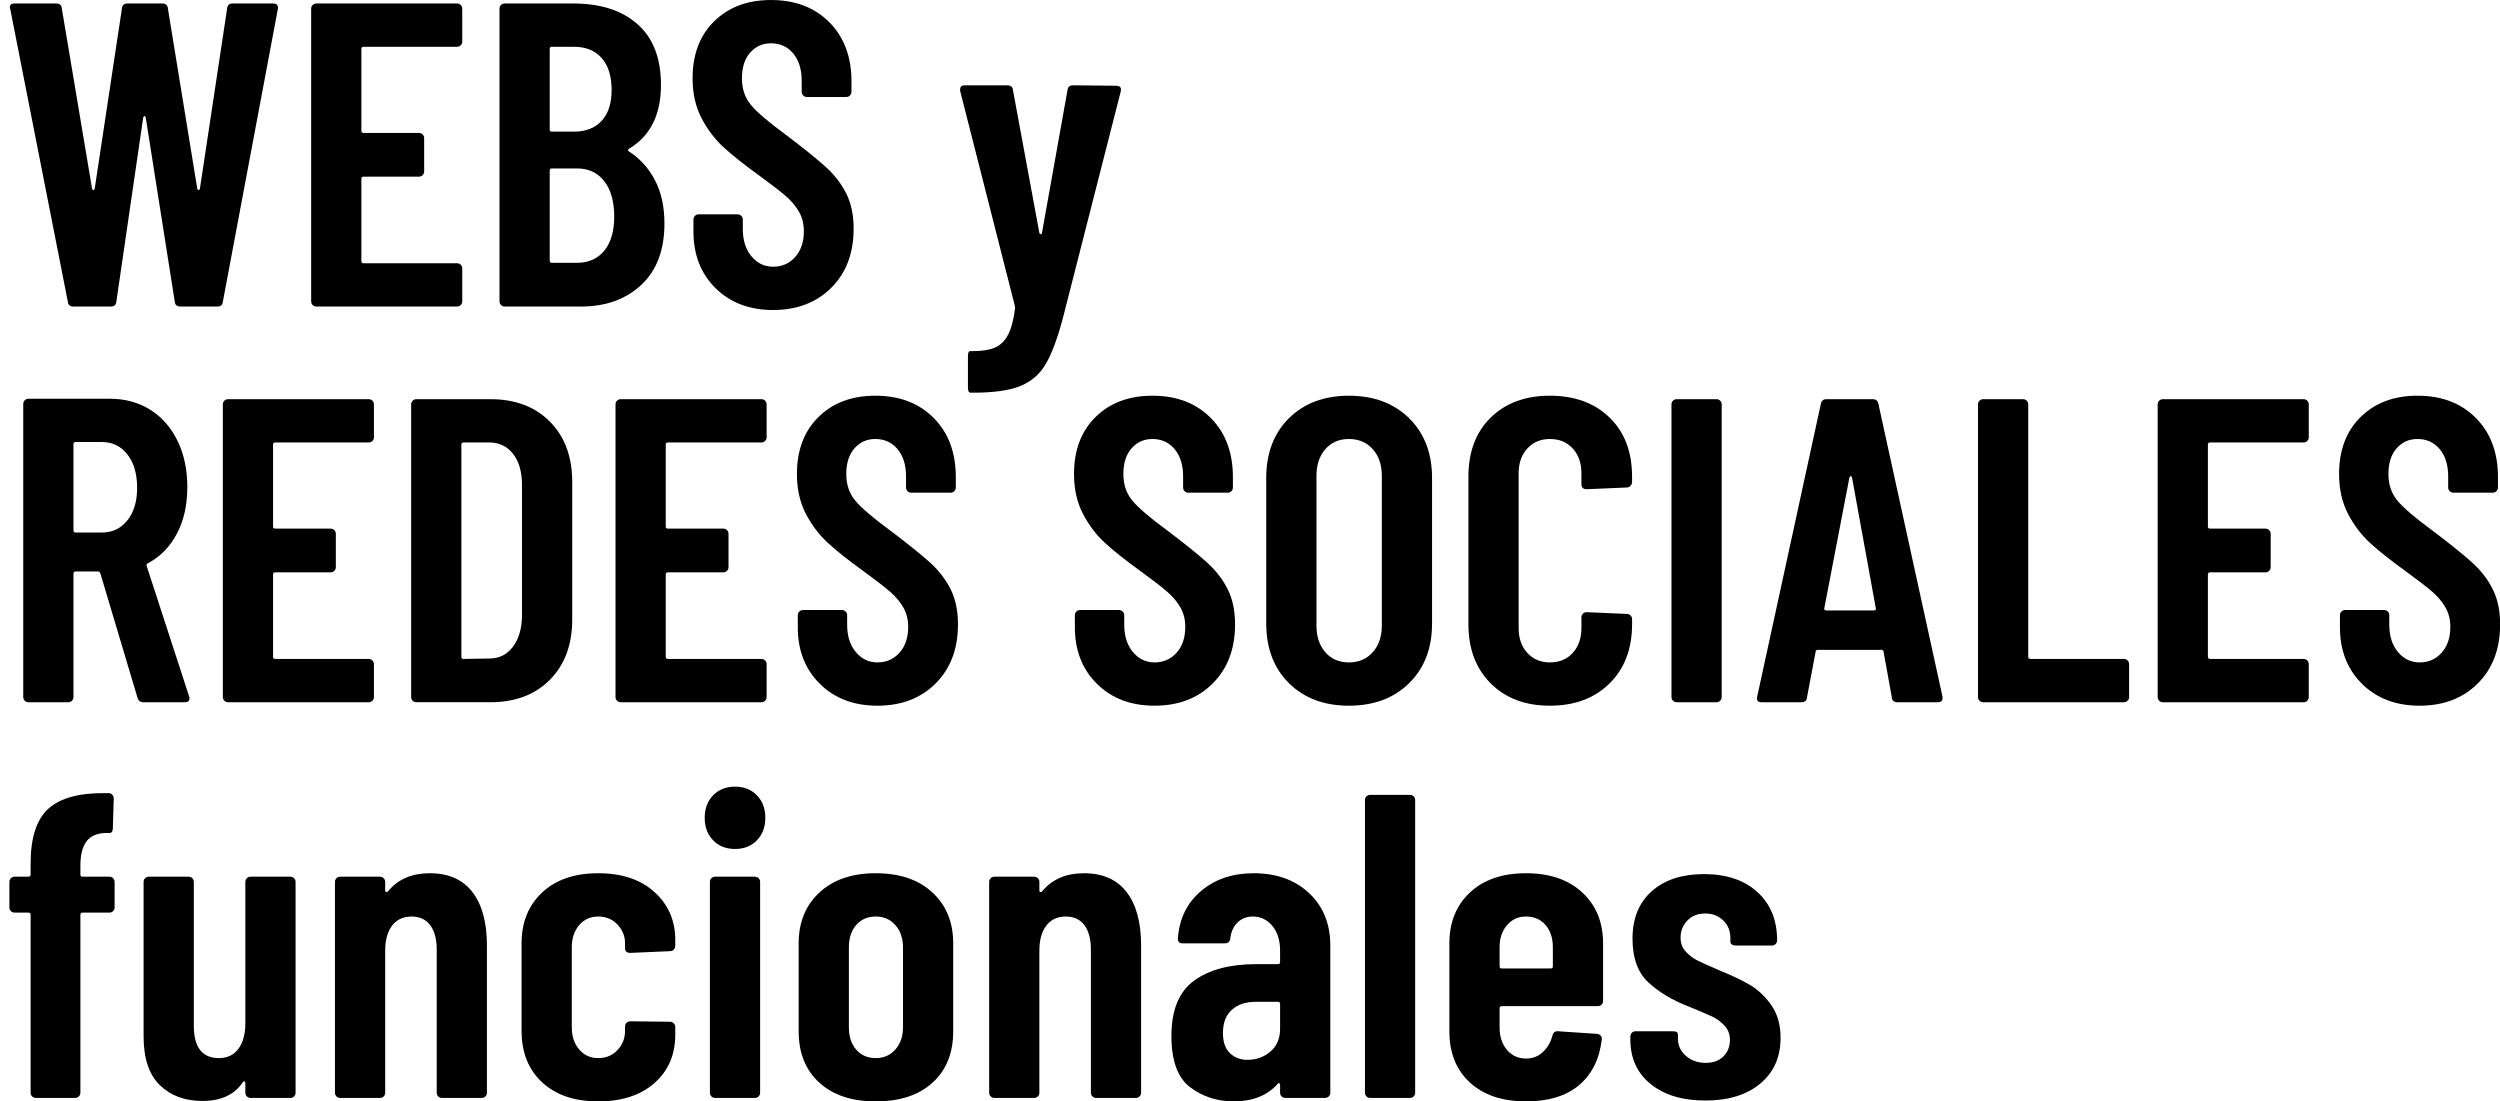
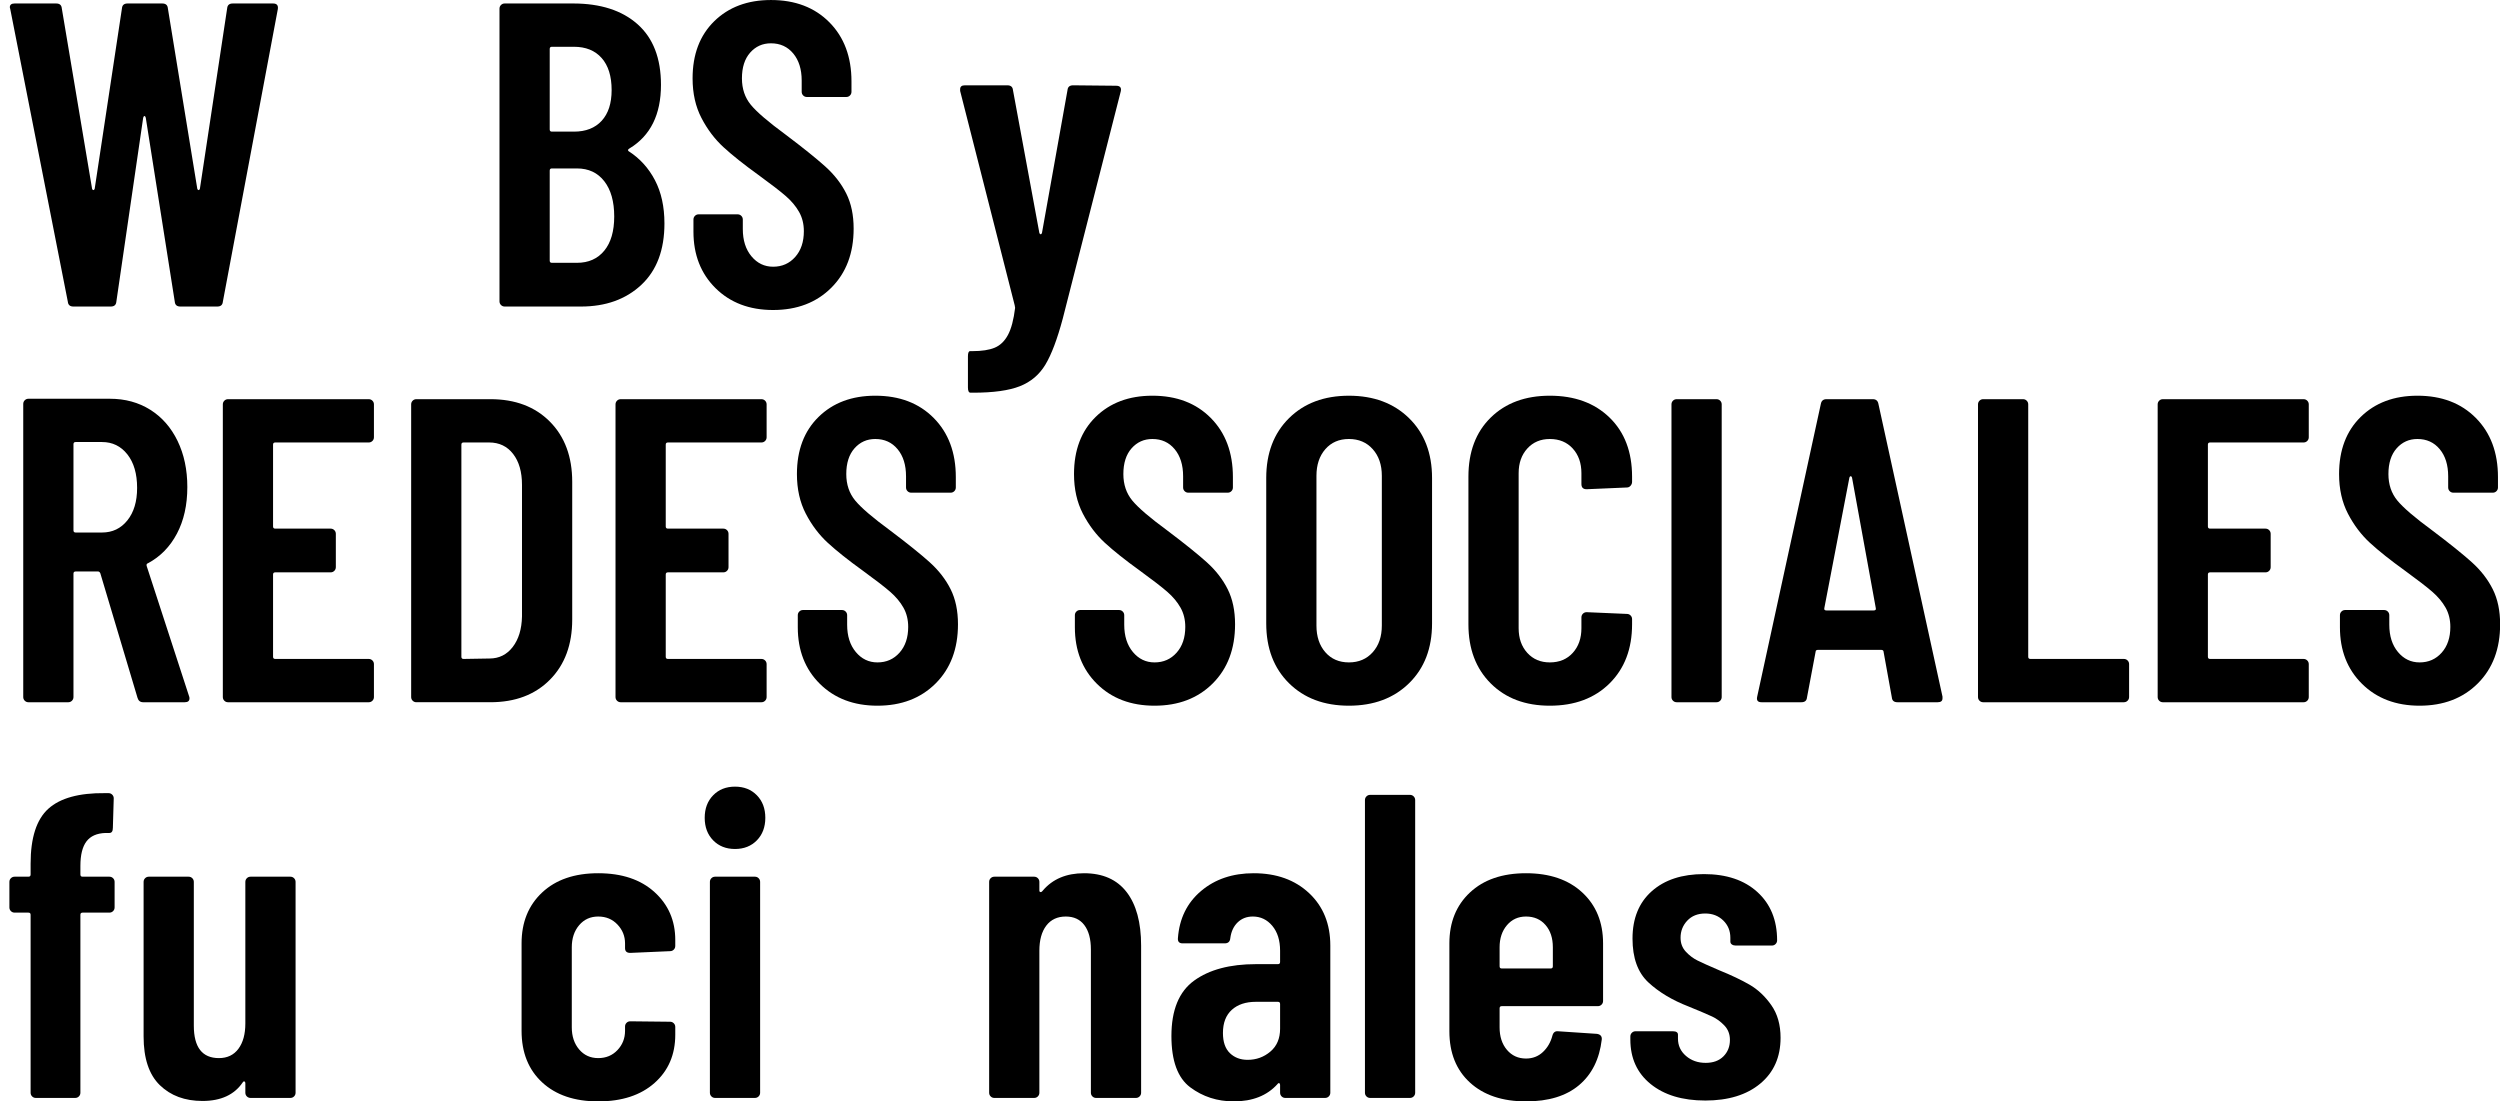
<svg xmlns="http://www.w3.org/2000/svg" xml:space="preserve" width="1203px" height="530px" shape-rendering="geometricPrecision" text-rendering="geometricPrecision" image-rendering="optimizeQuality" fill-rule="evenodd" clip-rule="evenodd" viewBox="0 0 1203 529.998">
  <g id="Capa_x0020_1">
    <path fill="black" fill-rule="nonzero" d="M35.353 147.508c-1.667,0 -2.569,-0.764 -2.708,-2.291l-27.709 -140.833 -0.208 -0.834c0,-1.25 0.764,-1.874 2.291,-1.874l20.001 0c1.667,0 2.569,0.763 2.708,2.291l14.583 86.875c0.138,0.417 0.347,0.625 0.625,0.625 0.278,0 0.487,-0.208 0.625,-0.625l13.126 -86.875c0.138,-1.528 1.042,-2.291 2.708,-2.291l16.666 0c1.667,0 2.569,0.763 2.708,2.291l14.166 86.875c0.139,0.417 0.347,0.625 0.626,0.625 0.278,0 0.485,-0.208 0.625,-0.625l13.124 -86.875c0.139,-1.528 1.042,-2.291 2.708,-2.291l19.375 0c1.806,0 2.57,0.902 2.293,2.708l-26.459 140.833c-0.138,1.527 -1.042,2.291 -2.708,2.291l-17.708 0c-1.667,0 -2.569,-0.764 -2.708,-2.291l-13.958 -88.543c-0.138,-0.555 -0.347,-0.833 -0.625,-0.833 -0.278,0 -0.487,0.278 -0.625,0.833l-12.916 88.543c-0.139,1.527 -1.042,2.291 -2.708,2.291l-17.917 0z" />
-     <path fill="black" fill-rule="nonzero" d="M222.437 20.008c0,0.694 -0.243,1.285 -0.73,1.77 -0.485,0.487 -1.076,0.73 -1.77,0.73l-45 0c-0.694,0 -1.042,0.347 -1.042,1.042l0 39.374c0,0.694 0.347,1.042 1.042,1.042l26.667 0c0.694,0 1.285,0.243 1.77,0.729 0.487,0.487 0.73,1.077 0.73,1.772l0 16.042c0,0.694 -0.243,1.284 -0.73,1.77 -0.485,0.487 -1.076,0.729 -1.77,0.729l-26.667 0c-0.694,0 -1.042,0.347 -1.042,1.042l0 39.584c0,0.694 0.347,1.042 1.042,1.042l45 0c0.694,0 1.285,0.243 1.77,0.729 0.487,0.487 0.73,1.077 0.73,1.772l0 15.833c0,0.694 -0.243,1.285 -0.73,1.772 -0.485,0.485 -1.076,0.729 -1.77,0.729l-67.708 0c-0.694,0 -1.285,-0.243 -1.772,-0.729 -0.485,-0.487 -0.729,-1.077 -0.729,-1.772l0 -140.833c0,-0.694 0.243,-1.284 0.729,-1.77 0.487,-0.487 1.077,-0.729 1.772,-0.729l67.708 0c0.694,0 1.285,0.242 1.77,0.729 0.487,0.487 0.73,1.076 0.73,1.77l0 15.834z" />
    <path fill="black" fill-rule="nonzero" d="M319.729 107.507c0,12.778 -3.715,22.639 -11.146,29.584 -7.43,6.944 -17.118,10.416 -29.062,10.416l-36.666 0c-0.694,0 -1.285,-0.243 -1.772,-0.729 -0.485,-0.487 -0.729,-1.077 -0.729,-1.772l0 -140.833c0,-0.694 0.243,-1.284 0.729,-1.77 0.487,-0.487 1.077,-0.729 1.772,-0.729l32.916 0c13.194,0 23.542,3.333 31.042,9.999 7.5,6.667 11.25,16.389 11.25,29.167 0,14.306 -5.069,24.514 -15.208,30.625 -0.694,0.417 -0.834,0.834 -0.417,1.25 5.417,3.472 9.653,8.126 12.709,13.958 3.056,5.833 4.583,12.778 4.583,20.834zm-54.166 -84.999c-0.694,0 -1.042,0.347 -1.042,1.042l0 38.75c0,0.694 0.347,1.042 1.042,1.042l10.625 0c5.694,0 10.139,-1.736 13.334,-5.209 3.194,-3.472 4.792,-8.402 4.792,-14.792 0,-6.666 -1.598,-11.805 -4.792,-15.416 -3.195,-3.612 -7.639,-5.417 -13.334,-5.417l-10.625 0zm12.084 103.958c5.555,0 9.931,-1.945 13.124,-5.833 3.195,-3.889 4.792,-9.376 4.792,-16.459 0,-7.222 -1.597,-12.882 -4.792,-16.98 -3.194,-4.097 -7.57,-6.145 -13.124,-6.145l-12.084 0c-0.694,0 -1.042,0.347 -1.042,1.042l0 43.334c0,0.694 0.347,1.042 1.042,1.042l12.084 0z" />
    <path fill="black" fill-rule="nonzero" d="M372.021 149.174c-11.388,0 -20.624,-3.507 -27.709,-10.521 -7.083,-7.013 -10.624,-16.076 -10.624,-27.187l0 -5.833c0,-0.694 0.242,-1.285 0.729,-1.77 0.485,-0.487 1.076,-0.73 1.77,-0.73l18.75 0c0.694,0 1.285,0.243 1.772,0.73 0.485,0.485 0.729,1.076 0.729,1.77l0 4.583c0,5.417 1.389,9.793 4.167,13.126 2.778,3.333 6.249,5 10.416,5 4.306,0 7.847,-1.563 10.625,-4.688 2.778,-3.124 4.167,-7.257 4.167,-12.396 0,-3.472 -0.764,-6.562 -2.293,-9.27 -1.527,-2.708 -3.645,-5.243 -6.353,-7.604 -2.708,-2.361 -7.119,-5.764 -13.229,-10.208 -6.945,-5.001 -12.535,-9.445 -16.77,-13.334 -4.237,-3.889 -7.779,-8.576 -10.625,-14.062 -2.848,-5.486 -4.271,-11.841 -4.271,-19.063 0,-11.528 3.472,-20.694 10.416,-27.5 6.945,-6.806 16.042,-10.208 27.292,-10.208 11.667,0 21.041,3.576 28.126,10.729 7.083,7.153 10.625,16.631 10.625,28.437l0 5c0,0.694 -0.243,1.285 -0.73,1.77 -0.485,0.487 -1.076,0.73 -1.77,0.73l-18.959 0c-0.693,0 -1.284,-0.243 -1.77,-0.73 -0.485,-0.485 -0.729,-1.076 -0.729,-1.77l0 -5.417c0,-5.417 -1.355,-9.757 -4.063,-13.021 -2.708,-3.265 -6.285,-4.897 -10.729,-4.897 -4.028,0 -7.361,1.494 -9.999,4.48 -2.64,2.986 -3.959,7.117 -3.959,12.396 0,5 1.423,9.236 4.271,12.709 2.848,3.472 8.438,8.263 16.77,14.375 8.473,6.389 14.862,11.528 19.167,15.416 4.306,3.889 7.639,8.194 10,12.916 2.361,4.723 3.541,10.348 3.541,16.876 0,11.805 -3.576,21.285 -10.729,28.437 -7.153,7.153 -16.493,10.729 -28.02,10.729z" />
    <path fill="black" fill-rule="nonzero" d="M467.022 188.966c-0.834,0 -1.251,-0.833 -1.251,-2.499l0 -15c0,-1.667 0.347,-2.5 1.042,-2.5l1.042 0c4.584,0 8.194,-0.555 10.833,-1.667 2.64,-1.111 4.757,-3.159 6.354,-6.146 1.598,-2.986 2.744,-7.326 3.438,-13.021l-0.209 -1.25 -26.25 -103.126 0 -0.833c0,-1.251 0.764,-1.876 2.293,-1.876l20.416 0c1.667,0 2.569,0.764 2.708,2.291l12.707 68.751c0.139,0.417 0.347,0.625 0.626,0.625 0.278,0 0.485,-0.208 0.625,-0.625l12.292 -68.751c0.138,-1.527 1.042,-2.291 2.708,-2.291l20.624 0.209c1.945,0 2.708,0.902 2.293,2.708l-27.918 109.375c-2.639,9.861 -5.417,17.222 -8.333,22.083 -2.917,4.861 -7.015,8.334 -12.292,10.417 -5.278,2.082 -12.778,3.124 -22.5,3.124l-1.25 0z" />
    <path fill="black" fill-rule="nonzero" d="M68.895 337.916c-1.389,0 -2.293,-0.694 -2.708,-2.083l-17.917 -60c-0.278,-0.555 -0.625,-0.833 -1.042,-0.833l-10.833 0c-0.694,0 -1.042,0.347 -1.042,1.041l0 59.375c0,0.694 -0.243,1.285 -0.729,1.772 -0.487,0.485 -1.077,0.729 -1.772,0.729l-19.166 0c-0.694,0 -1.285,-0.243 -1.772,-0.729 -0.485,-0.487 -0.729,-1.077 -0.729,-1.772l0 -141.041c0,-0.694 0.243,-1.285 0.729,-1.77 0.487,-0.487 1.077,-0.73 1.772,-0.73l39.166 0c7.361,0 13.854,1.772 19.479,5.313 5.626,3.542 10,8.542 13.126,15 3.125,6.458 4.687,13.854 4.687,22.188 0,8.61 -1.667,16.076 -5,22.395 -3.333,6.32 -7.985,11.076 -13.958,14.271 -0.555,0.139 -0.764,0.556 -0.625,1.25l20.416 62.709c0.139,0.278 0.208,0.625 0.208,1.041 0,1.251 -0.763,1.876 -2.291,1.876l-20 0zm-32.5 -125.209c-0.694,0 -1.042,0.347 -1.042,1.042l0 41.459c0,0.694 0.347,1.042 1.042,1.042l12.709 0c5,0 9.063,-1.945 12.188,-5.833 3.124,-3.889 4.687,-9.098 4.687,-15.626 0,-6.806 -1.563,-12.187 -4.687,-16.146 -3.125,-3.958 -7.188,-5.937 -12.188,-5.937l-12.709 0z" />
    <path fill="black" fill-rule="nonzero" d="M179.936 210.416c0,0.694 -0.243,1.285 -0.73,1.77 -0.485,0.487 -1.076,0.73 -1.77,0.73l-45 0c-0.694,0 -1.042,0.347 -1.042,1.042l0 39.374c0,0.694 0.347,1.042 1.042,1.042l26.667 0c0.694,0 1.285,0.243 1.77,0.729 0.487,0.487 0.73,1.077 0.73,1.772l0 16.042c0,0.694 -0.243,1.284 -0.73,1.77 -0.485,0.487 -1.076,0.729 -1.77,0.729l-26.667 0c-0.694,0 -1.042,0.347 -1.042,1.042l0 39.584c0,0.694 0.347,1.042 1.042,1.042l45 0c0.694,0 1.285,0.243 1.77,0.729 0.487,0.487 0.73,1.077 0.73,1.772l0 15.833c0,0.694 -0.243,1.285 -0.73,1.772 -0.485,0.485 -1.076,0.729 -1.77,0.729l-67.708 0c-0.694,0 -1.285,-0.243 -1.772,-0.729 -0.485,-0.487 -0.729,-1.077 -0.729,-1.772l0 -140.833c0,-0.694 0.243,-1.284 0.729,-1.77 0.487,-0.487 1.077,-0.729 1.772,-0.729l67.708 0c0.694,0 1.285,0.242 1.77,0.729 0.487,0.487 0.73,1.076 0.73,1.77l0 15.834z" />
    <path fill="black" fill-rule="nonzero" d="M200.353 337.916c-0.694,0 -1.285,-0.243 -1.772,-0.729 -0.485,-0.487 -0.729,-1.077 -0.729,-1.772l0 -140.833c0,-0.694 0.243,-1.284 0.729,-1.77 0.487,-0.487 1.077,-0.729 1.772,-0.729l35.624 0c11.944,0 21.494,3.611 28.646,10.833 7.153,7.222 10.729,16.874 10.729,28.958l0 66.25c0,12.083 -3.576,21.736 -10.729,28.958 -7.153,7.222 -16.702,10.833 -28.646,10.833l-35.624 0zm21.666 -21.875c0,0.694 0.347,1.042 1.042,1.042l12.5 -0.208c4.584,0 8.3,-1.84 11.146,-5.522 2.848,-3.68 4.341,-8.576 4.48,-14.687l0 -63.333c0,-6.25 -1.424,-11.216 -4.271,-14.896 -2.848,-3.68 -6.702,-5.52 -11.563,-5.52l-12.292 0c-0.694,0 -1.042,0.347 -1.042,1.042l0 102.083z" />
    <path fill="black" fill-rule="nonzero" d="M368.896 210.416c0,0.694 -0.243,1.285 -0.73,1.77 -0.485,0.487 -1.076,0.73 -1.77,0.73l-45 0c-0.694,0 -1.042,0.347 -1.042,1.042l0 39.374c0,0.694 0.347,1.042 1.042,1.042l26.667 0c0.694,0 1.285,0.243 1.77,0.729 0.487,0.487 0.73,1.077 0.73,1.772l0 16.042c0,0.694 -0.243,1.284 -0.73,1.77 -0.485,0.487 -1.076,0.729 -1.77,0.729l-26.667 0c-0.694,0 -1.042,0.347 -1.042,1.042l0 39.584c0,0.694 0.347,1.042 1.042,1.042l45 0c0.694,0 1.285,0.243 1.77,0.729 0.487,0.487 0.73,1.077 0.73,1.772l0 15.833c0,0.694 -0.243,1.285 -0.73,1.772 -0.485,0.485 -1.076,0.729 -1.77,0.729l-67.708 0c-0.694,0 -1.285,-0.243 -1.772,-0.729 -0.485,-0.487 -0.729,-1.077 -0.729,-1.772l0 -140.833c0,-0.694 0.243,-1.284 0.729,-1.77 0.487,-0.487 1.077,-0.729 1.772,-0.729l67.708 0c0.694,0 1.285,0.242 1.77,0.729 0.487,0.487 0.73,1.076 0.73,1.77l0 15.834z" />
    <path fill="black" fill-rule="nonzero" d="M422.229 339.582c-11.388,0 -20.624,-3.507 -27.709,-10.521 -7.083,-7.013 -10.624,-16.076 -10.624,-27.187l0 -5.833c0,-0.694 0.242,-1.285 0.729,-1.77 0.485,-0.487 1.076,-0.73 1.77,-0.73l18.75 0c0.694,0 1.285,0.243 1.772,0.73 0.485,0.485 0.729,1.076 0.729,1.77l0 4.583c0,5.417 1.389,9.793 4.167,13.126 2.778,3.333 6.249,5 10.416,5 4.306,0 7.847,-1.563 10.625,-4.688 2.778,-3.124 4.167,-7.257 4.167,-12.396 0,-3.472 -0.764,-6.562 -2.293,-9.27 -1.527,-2.708 -3.645,-5.243 -6.353,-7.604 -2.708,-2.361 -7.119,-5.764 -13.229,-10.208 -6.945,-5.001 -12.535,-9.445 -16.77,-13.334 -4.237,-3.889 -7.779,-8.576 -10.625,-14.062 -2.848,-5.486 -4.271,-11.841 -4.271,-19.063 0,-11.528 3.472,-20.694 10.416,-27.5 6.945,-6.806 16.042,-10.208 27.292,-10.208 11.667,0 21.041,3.576 28.126,10.729 7.083,7.153 10.625,16.631 10.625,28.437l0 5c0,0.694 -0.243,1.285 -0.73,1.77 -0.485,0.487 -1.076,0.73 -1.77,0.73l-18.959 0c-0.693,0 -1.284,-0.243 -1.77,-0.73 -0.485,-0.485 -0.729,-1.076 -0.729,-1.77l0 -5.417c0,-5.417 -1.355,-9.757 -4.063,-13.021 -2.708,-3.265 -6.285,-4.897 -10.729,-4.897 -4.028,0 -7.361,1.494 -9.999,4.48 -2.64,2.986 -3.959,7.117 -3.959,12.396 0,5 1.423,9.236 4.271,12.709 2.848,3.472 8.438,8.263 16.77,14.375 8.473,6.389 14.862,11.528 19.167,15.416 4.306,3.889 7.639,8.194 10,12.916 2.361,4.723 3.541,10.348 3.541,16.876 0,11.805 -3.576,21.285 -10.729,28.437 -7.153,7.153 -16.493,10.729 -28.02,10.729z" />
    <path fill="black" fill-rule="nonzero" d="M555.562 339.582c-11.388,0 -20.624,-3.507 -27.709,-10.521 -7.083,-7.013 -10.624,-16.076 -10.624,-27.187l0 -5.833c0,-0.694 0.242,-1.285 0.729,-1.77 0.485,-0.487 1.076,-0.73 1.77,-0.73l18.75 0c0.694,0 1.285,0.243 1.772,0.73 0.485,0.485 0.729,1.076 0.729,1.77l0 4.583c0,5.417 1.389,9.793 4.167,13.126 2.778,3.333 6.249,5 10.416,5 4.306,0 7.847,-1.563 10.625,-4.688 2.778,-3.124 4.167,-7.257 4.167,-12.396 0,-3.472 -0.764,-6.562 -2.293,-9.27 -1.527,-2.708 -3.645,-5.243 -6.353,-7.604 -2.708,-2.361 -7.119,-5.764 -13.229,-10.208 -6.945,-5.001 -12.535,-9.445 -16.77,-13.334 -4.237,-3.889 -7.779,-8.576 -10.625,-14.062 -2.848,-5.486 -4.271,-11.841 -4.271,-19.063 0,-11.528 3.472,-20.694 10.416,-27.5 6.945,-6.806 16.042,-10.208 27.292,-10.208 11.667,0 21.041,3.576 28.126,10.729 7.083,7.153 10.625,16.631 10.625,28.437l0 5c0,0.694 -0.243,1.285 -0.73,1.77 -0.485,0.487 -1.076,0.73 -1.77,0.73l-18.959 0c-0.693,0 -1.284,-0.243 -1.77,-0.73 -0.485,-0.485 -0.729,-1.076 -0.729,-1.77l0 -5.417c0,-5.417 -1.355,-9.757 -4.063,-13.021 -2.708,-3.265 -6.285,-4.897 -10.729,-4.897 -4.028,0 -7.361,1.494 -9.999,4.48 -2.64,2.986 -3.959,7.117 -3.959,12.396 0,5 1.423,9.236 4.271,12.709 2.848,3.472 8.438,8.263 16.77,14.375 8.473,6.389 14.862,11.528 19.167,15.416 4.306,3.889 7.639,8.194 10,12.916 2.361,4.723 3.541,10.348 3.541,16.876 0,11.805 -3.576,21.285 -10.729,28.437 -7.153,7.153 -16.493,10.729 -28.02,10.729z" />
    <path fill="black" fill-rule="nonzero" d="M649.104 339.582c-11.944,0 -21.563,-3.611 -28.854,-10.833 -7.292,-7.222 -10.938,-16.806 -10.938,-28.75l0 -70c0,-11.943 3.646,-21.527 10.938,-28.749 7.291,-7.222 16.91,-10.833 28.854,-10.833 11.944,0 21.596,3.611 28.958,10.833 7.361,7.222 11.041,16.806 11.041,28.749l0 70c0,11.944 -3.68,21.528 -11.041,28.75 -7.362,7.222 -17.014,10.833 -28.958,10.833zm0 -20.834c4.722,0 8.542,-1.632 11.458,-4.896 2.916,-3.263 4.375,-7.534 4.375,-12.813l0 -72.083c0,-5.278 -1.459,-9.549 -4.375,-12.813 -2.916,-3.265 -6.736,-4.897 -11.458,-4.897 -4.723,0 -8.507,1.632 -11.355,4.897 -2.846,3.263 -4.271,7.534 -4.271,12.813l0 72.083c0,5.278 1.424,9.549 4.271,12.813 2.848,3.263 6.632,4.896 11.355,4.896z" />
    <path fill="black" fill-rule="nonzero" d="M745.772 339.582c-11.805,0 -21.285,-3.576 -28.437,-10.729 -7.153,-7.153 -10.729,-16.632 -10.729,-28.437l0 -71.042c0,-11.944 3.576,-21.423 10.729,-28.437 7.153,-7.013 16.632,-10.52 28.437,-10.52 11.944,0 21.528,3.507 28.75,10.52 7.222,7.015 10.833,16.493 10.833,28.437l0 2.5c0,0.694 -0.242,1.319 -0.729,1.874 -0.487,0.556 -1.076,0.834 -1.77,0.834l-19.375 0.834c-1.668,0 -2.5,-0.834 -2.5,-2.5l0 -5.209c0,-4.861 -1.389,-8.819 -4.167,-11.875 -2.778,-3.056 -6.458,-4.584 -11.042,-4.584 -4.443,0 -8.055,1.528 -10.833,4.584 -2.778,3.056 -4.167,7.013 -4.167,11.875l0 74.583c0,4.861 1.389,8.82 4.167,11.876 2.778,3.056 6.39,4.583 10.833,4.583 4.584,0 8.264,-1.527 11.042,-4.583 2.778,-3.056 4.167,-7.015 4.167,-11.876l0 -5.207c0,-0.694 0.243,-1.285 0.729,-1.772 0.487,-0.485 1.077,-0.729 1.772,-0.729l19.375 0.834c0.694,0 1.284,0.242 1.77,0.729 0.487,0.487 0.729,1.076 0.729,1.77l0 2.5c0,11.805 -3.611,21.285 -10.833,28.437 -7.222,7.153 -16.806,10.729 -28.75,10.729z" />
    <path fill="black" fill-rule="nonzero" d="M806.815 337.916c-0.694,0 -1.285,-0.243 -1.772,-0.729 -0.485,-0.487 -0.729,-1.077 -0.729,-1.772l0 -140.833c0,-0.694 0.243,-1.284 0.729,-1.77 0.487,-0.487 1.077,-0.729 1.772,-0.729l19.166 0c0.694,0 1.285,0.242 1.772,0.729 0.485,0.487 0.729,1.076 0.729,1.77l0 140.833c0,0.694 -0.243,1.285 -0.729,1.772 -0.487,0.485 -1.077,0.729 -1.772,0.729l-19.166 0z" />
    <path fill="black" fill-rule="nonzero" d="M913.064 337.916c-1.667,0 -2.57,-0.764 -2.708,-2.291l-3.959 -21.875c0,-0.694 -0.416,-1.042 -1.25,-1.042l-30.208 0c-0.834,0 -1.251,0.278 -1.251,0.833l-4.166 22.084c-0.139,1.527 -1.042,2.291 -2.708,2.291l-19.167 0c-1.806,0 -2.5,-0.902 -2.083,-2.708l30.625 -140.833c0.278,-1.528 1.181,-2.291 2.708,-2.291l22.292 0c1.527,0 2.431,0.763 2.708,2.291l30.833 140.833 0 0.833c0,1.251 -0.763,1.876 -2.291,1.876l-19.375 0zm-35.209 -45.208c-0.138,0.694 0.209,1.042 1.042,1.042l22.709 0c0.833,0 1.18,-0.347 1.041,-1.042l-11.458 -62.917c-0.139,-0.417 -0.347,-0.625 -0.625,-0.625 -0.278,0 -0.487,0.208 -0.625,0.625l-12.084 62.917z" />
    <path fill="black" fill-rule="nonzero" d="M954.314 337.916c-0.694,0 -1.285,-0.243 -1.772,-0.729 -0.485,-0.487 -0.729,-1.077 -0.729,-1.772l0 -140.833c0,-0.694 0.243,-1.284 0.729,-1.77 0.487,-0.487 1.077,-0.729 1.772,-0.729l19.166 0c0.694,0 1.285,0.242 1.772,0.729 0.485,0.487 0.729,1.076 0.729,1.77l0 121.459c0,0.694 0.347,1.042 1.042,1.042l45 0c0.694,0 1.285,0.243 1.77,0.729 0.487,0.487 0.73,1.077 0.73,1.772l0 15.833c0,0.694 -0.243,1.285 -0.73,1.772 -0.485,0.485 -1.076,0.729 -1.77,0.729l-67.708 0z" />
    <path fill="black" fill-rule="nonzero" d="M1110.98 210.416c0,0.694 -0.243,1.285 -0.73,1.77 -0.485,0.487 -1.076,0.73 -1.77,0.73l-45 0c-0.694,0 -1.042,0.347 -1.042,1.042l0 39.374c0,0.694 0.347,1.042 1.042,1.042l26.667 0c0.694,0 1.285,0.243 1.77,0.729 0.487,0.487 0.73,1.077 0.73,1.772l0 16.042c0,0.694 -0.243,1.284 -0.73,1.77 -0.485,0.487 -1.076,0.729 -1.77,0.729l-26.667 0c-0.694,0 -1.042,0.347 -1.042,1.042l0 39.584c0,0.694 0.347,1.042 1.042,1.042l45 0c0.694,0 1.285,0.243 1.77,0.729 0.487,0.487 0.73,1.077 0.73,1.772l0 15.833c0,0.694 -0.243,1.285 -0.73,1.772 -0.485,0.485 -1.076,0.729 -1.77,0.729l-67.708 0c-0.694,0 -1.285,-0.243 -1.772,-0.729 -0.485,-0.487 -0.729,-1.077 -0.729,-1.772l0 -140.833c0,-0.694 0.243,-1.284 0.729,-1.77 0.487,-0.487 1.077,-0.729 1.772,-0.729l67.708 0c0.694,0 1.285,0.242 1.77,0.729 0.487,0.487 0.73,1.076 0.73,1.77l0 15.834z" />
    <path fill="black" fill-rule="nonzero" d="M1164.31 339.582c-11.388,0 -20.624,-3.507 -27.709,-10.521 -7.083,-7.013 -10.624,-16.076 -10.624,-27.187l0 -5.833c0,-0.694 0.242,-1.285 0.729,-1.77 0.485,-0.487 1.076,-0.73 1.77,-0.73l18.75 0c0.694,0 1.285,0.243 1.772,0.73 0.485,0.485 0.729,1.076 0.729,1.77l0 4.583c0,5.417 1.389,9.793 4.167,13.126 2.778,3.333 6.249,5 10.416,5 4.306,0 7.847,-1.563 10.625,-4.688 2.778,-3.124 4.167,-7.257 4.167,-12.396 0,-3.472 -0.764,-6.562 -2.293,-9.27 -1.527,-2.708 -3.645,-5.243 -6.353,-7.604 -2.708,-2.361 -7.119,-5.764 -13.229,-10.208 -6.945,-5.001 -12.535,-9.445 -16.77,-13.334 -4.237,-3.889 -7.779,-8.576 -10.625,-14.062 -2.848,-5.486 -4.271,-11.841 -4.271,-19.063 0,-11.528 3.472,-20.694 10.416,-27.5 6.945,-6.806 16.042,-10.208 27.292,-10.208 11.667,0 21.041,3.576 28.126,10.729 7.083,7.153 10.625,16.631 10.625,28.437l0 5c0,0.694 -0.243,1.285 -0.73,1.77 -0.485,0.487 -1.076,0.73 -1.77,0.73l-18.959 0c-0.693,0 -1.284,-0.243 -1.77,-0.73 -0.485,-0.485 -0.729,-1.076 -0.729,-1.77l0 -5.417c0,-5.417 -1.355,-9.757 -4.063,-13.021 -2.708,-3.265 -6.285,-4.897 -10.729,-4.897 -4.028,0 -7.361,1.494 -9.999,4.48 -2.64,2.986 -3.959,7.117 -3.959,12.396 0,5 1.423,9.236 4.271,12.709 2.848,3.472 8.438,8.263 16.77,14.375 8.473,6.389 14.862,11.528 19.167,15.416 4.306,3.889 7.639,8.194 10,12.916 2.361,4.723 3.541,10.348 3.541,16.876 0,11.805 -3.576,21.285 -10.729,28.437 -7.153,7.153 -16.493,10.729 -28.02,10.729z" />
    <path fill="black" fill-rule="nonzero" d="M52.644 421.865c0.694,0 1.285,0.243 1.772,0.73 0.485,0.485 0.729,1.076 0.729,1.77l0 12.292c0,0.694 -0.243,1.285 -0.729,1.77 -0.487,0.487 -1.077,0.73 -1.772,0.73l-12.916 0c-0.694,0 -1.042,0.346 -1.042,1.041l0 85.625c0,0.694 -0.242,1.285 -0.729,1.772 -0.487,0.485 -1.076,0.729 -1.77,0.729l-18.959 0c-0.694,0 -1.284,-0.243 -1.77,-0.729 -0.487,-0.487 -0.729,-1.077 -0.729,-1.772l0 -85.625c0,-0.694 -0.347,-1.041 -1.042,-1.041l-6.667 0c-0.694,0 -1.285,-0.243 -1.77,-0.73 -0.487,-0.485 -0.729,-1.076 -0.729,-1.77l0 -12.292c0,-0.694 0.242,-1.285 0.729,-1.77 0.485,-0.487 1.076,-0.73 1.77,-0.73l6.667 0c0.694,0 1.042,-0.347 1.042,-1.042l0 -5.207c0,-12.501 2.846,-21.32 8.542,-26.459 5.694,-5.139 14.791,-7.638 27.292,-7.5l1.667 0c0.694,0 1.284,0.243 1.77,0.73 0.487,0.485 0.729,1.076 0.729,1.77l-0.416 14.166c0,1.667 -0.556,2.5 -1.668,2.5l-1.874 0c-4.167,0.139 -7.222,1.493 -9.167,4.063 -1.944,2.569 -2.917,6.493 -2.917,11.77l0 4.167c0,0.694 0.347,1.042 1.042,1.042l12.916 0z" />
    <path fill="black" fill-rule="nonzero" d="M118.062 424.365c0,-0.694 0.243,-1.285 0.729,-1.77 0.487,-0.487 1.076,-0.73 1.77,-0.73l19.167 0c0.694,0 1.285,0.243 1.772,0.73 0.485,0.485 0.729,1.076 0.729,1.77l0 101.458c0,0.694 -0.243,1.285 -0.729,1.772 -0.487,0.485 -1.077,0.729 -1.772,0.729l-19.167 0c-0.694,0 -1.284,-0.243 -1.77,-0.729 -0.485,-0.487 -0.729,-1.077 -0.729,-1.772l0 -4.583c0,-0.417 -0.139,-0.694 -0.417,-0.834 -0.278,-0.138 -0.555,0 -0.834,0.417 -4.028,5.972 -10.486,8.959 -19.375,8.959 -8.472,0 -15.312,-2.535 -20.52,-7.604 -5.209,-5.07 -7.813,-12.882 -7.813,-23.438l0 -74.375c0,-0.694 0.243,-1.285 0.73,-1.77 0.485,-0.487 1.076,-0.73 1.77,-0.73l19.167 0c0.694,0 1.285,0.243 1.77,0.73 0.487,0.485 0.729,1.076 0.729,1.77l0 69.166c0,10.416 4.029,15.625 12.084,15.625 4.028,0 7.153,-1.493 9.376,-4.479 2.222,-2.986 3.333,-7.049 3.333,-12.188l0 -68.125z" />
-     <path fill="black" fill-rule="nonzero" d="M206.811 420.198c9.028,0 15.868,3.021 20.52,9.063 4.654,6.041 6.979,14.618 6.979,25.729l0 70.833c0,0.694 -0.242,1.285 -0.729,1.772 -0.487,0.485 -1.076,0.729 -1.77,0.729l-19.167 0c-0.694,0 -1.285,-0.243 -1.77,-0.729 -0.487,-0.487 -0.73,-1.077 -0.73,-1.772l0 -68.957c0,-5.001 -1.042,-8.889 -3.125,-11.667 -2.082,-2.778 -5.069,-4.167 -8.957,-4.167 -4.028,0 -7.153,1.459 -9.376,4.375 -2.222,2.917 -3.333,6.945 -3.333,12.084l0 68.333c0,0.694 -0.243,1.285 -0.729,1.772 -0.487,0.485 -1.077,0.729 -1.772,0.729l-19.166 0c-0.694,0 -1.285,-0.243 -1.772,-0.729 -0.485,-0.487 -0.729,-1.077 -0.729,-1.772l0 -101.458c0,-0.694 0.243,-1.285 0.729,-1.77 0.487,-0.487 1.077,-0.73 1.772,-0.73l19.166 0c0.694,0 1.285,0.243 1.772,0.73 0.485,0.485 0.729,1.076 0.729,1.77l0 4.167c0,0.416 0.174,0.659 0.521,0.729 0.347,0.07 0.729,-0.174 1.146,-0.729 4.722,-5.556 11.32,-8.334 19.792,-8.334z" />
    <path fill="black" fill-rule="nonzero" d="M287.855 529.99c-11.389,0 -20.382,-3.056 -26.98,-9.167 -6.596,-6.111 -9.895,-14.375 -9.895,-24.791l0 -42.084c0,-10.139 3.299,-18.299 9.895,-24.48 6.598,-6.18 15.591,-9.27 26.98,-9.27 11.388,0 20.416,3.021 27.083,9.063 6.667,6.041 10,13.715 10,23.021l0 2.916c0,0.694 -0.243,1.285 -0.729,1.772 -0.487,0.485 -1.077,0.729 -1.772,0.729l-19.167 0.834c-1.667,0 -2.499,-0.764 -2.499,-2.293l0 -2.291c0,-3.472 -1.215,-6.493 -3.646,-9.063 -2.431,-2.569 -5.52,-3.854 -9.27,-3.854 -3.75,0 -6.806,1.389 -9.167,4.167 -2.362,2.778 -3.542,6.319 -3.542,10.625l0 38.542c0,4.305 1.18,7.847 3.542,10.624 2.361,2.778 5.417,4.167 9.167,4.167 3.75,0 6.84,-1.285 9.27,-3.854 2.431,-2.569 3.646,-5.66 3.646,-9.27l0 -2.083c0,-0.694 0.243,-1.285 0.729,-1.77 0.487,-0.487 1.076,-0.73 1.77,-0.73l19.167 0.209c0.694,0 1.285,0.242 1.772,0.729 0.485,0.485 0.729,1.076 0.729,1.77l0 3.75c0,9.583 -3.333,17.327 -10,23.23 -6.666,5.902 -15.694,8.854 -27.083,8.854z" />
    <path fill="black" fill-rule="nonzero" d="M353.687 408.531c-4.305,0 -7.812,-1.389 -10.52,-4.166 -2.708,-2.778 -4.063,-6.39 -4.063,-10.834 0,-4.444 1.355,-8.055 4.063,-10.833 2.708,-2.778 6.215,-4.167 10.52,-4.167 4.306,0 7.813,1.389 10.521,4.167 2.708,2.778 4.063,6.389 4.063,10.833 0,4.444 -1.355,8.056 -4.063,10.834 -2.708,2.777 -6.215,4.166 -10.521,4.166zm-9.582 119.792c-0.694,0 -1.285,-0.243 -1.772,-0.729 -0.485,-0.487 -0.729,-1.077 -0.729,-1.772l0 -101.458c0,-0.694 0.243,-1.285 0.729,-1.77 0.487,-0.487 1.077,-0.73 1.772,-0.73l19.166 0c0.694,0 1.285,0.243 1.772,0.73 0.485,0.485 0.729,1.076 0.729,1.77l0 101.458c0,0.694 -0.243,1.285 -0.729,1.772 -0.487,0.485 -1.077,0.729 -1.772,0.729l-19.166 0z" />
-     <path fill="black" fill-rule="nonzero" d="M421.396 529.99c-11.528,0 -20.59,-3.021 -27.188,-9.063 -6.596,-6.041 -9.895,-14.27 -9.895,-24.687l0 -42.292c0,-10.139 3.333,-18.299 9.999,-24.48 6.667,-6.18 15.694,-9.27 27.084,-9.27 11.528,0 20.626,3.091 27.292,9.27 6.666,6.181 10,14.341 10,24.48l0 42.292c0,10.417 -3.299,18.646 -9.896,24.687 -6.596,6.041 -15.729,9.063 -27.396,9.063zm0 -20.834c3.889,0 7.049,-1.389 9.48,-4.167 2.431,-2.777 3.646,-6.319 3.646,-10.624l0 -38.542c0,-4.306 -1.215,-7.847 -3.646,-10.625 -2.431,-2.778 -5.59,-4.167 -9.48,-4.167 -3.889,0 -7.013,1.355 -9.374,4.063 -2.362,2.708 -3.542,6.285 -3.542,10.729l0 38.542c0,4.444 1.18,8.021 3.542,10.729 2.361,2.708 5.485,4.062 9.374,4.062z" />
    <path fill="black" fill-rule="nonzero" d="M521.604 420.198c9.028,0 15.868,3.021 20.52,9.063 4.654,6.041 6.979,14.618 6.979,25.729l0 70.833c0,0.694 -0.242,1.285 -0.729,1.772 -0.487,0.485 -1.076,0.729 -1.77,0.729l-19.167 0c-0.694,0 -1.285,-0.243 -1.77,-0.729 -0.487,-0.487 -0.73,-1.077 -0.73,-1.772l0 -68.957c0,-5.001 -1.042,-8.889 -3.125,-11.667 -2.082,-2.778 -5.069,-4.167 -8.957,-4.167 -4.028,0 -7.153,1.459 -9.376,4.375 -2.222,2.917 -3.333,6.945 -3.333,12.084l0 68.333c0,0.694 -0.243,1.285 -0.729,1.772 -0.487,0.485 -1.077,0.729 -1.772,0.729l-19.166 0c-0.694,0 -1.285,-0.243 -1.772,-0.729 -0.485,-0.487 -0.729,-1.077 -0.729,-1.772l0 -101.458c0,-0.694 0.243,-1.285 0.729,-1.77 0.487,-0.487 1.077,-0.73 1.772,-0.73l19.166 0c0.694,0 1.285,0.243 1.772,0.73 0.485,0.485 0.729,1.076 0.729,1.77l0 4.167c0,0.416 0.174,0.659 0.521,0.729 0.347,0.07 0.729,-0.174 1.146,-0.729 4.722,-5.556 11.32,-8.334 19.792,-8.334z" />
    <path fill="black" fill-rule="nonzero" d="M603.272 420.198c10.972,0 19.861,3.195 26.667,9.583 6.806,6.389 10.208,14.792 10.208,25.208l0 70.833c0,0.694 -0.243,1.285 -0.73,1.772 -0.485,0.485 -1.076,0.729 -1.77,0.729l-19.167 0c-0.694,0 -1.285,-0.243 -1.77,-0.729 -0.487,-0.487 -0.729,-1.077 -0.729,-1.772l0 -3.75c0,-0.416 -0.139,-0.694 -0.417,-0.833 -0.278,-0.139 -0.556,0 -0.834,0.417 -5,5.555 -12.014,8.333 -21.041,8.333 -7.917,0 -14.896,-2.257 -20.937,-6.771 -6.041,-4.513 -9.063,-12.743 -9.063,-24.687 0,-12.5 3.646,-21.389 10.937,-26.666 7.292,-5.278 17.187,-7.917 29.688,-7.917l10.625 0c0.694,0 1.042,-0.347 1.042,-1.042l0 -5.417c0,-5.001 -1.251,-8.993 -3.75,-11.98 -2.5,-2.986 -5.626,-4.479 -9.376,-4.479 -2.916,0 -5.347,0.938 -7.292,2.812 -1.944,1.876 -3.124,4.41 -3.541,7.604 -0.139,1.668 -1.042,2.5 -2.708,2.5l-20.209 0c-1.667,0 -2.431,-0.833 -2.291,-2.5 0.694,-9.444 4.409,-17.014 11.146,-22.708 6.736,-5.694 15.174,-8.542 25.312,-8.542zm-2.917 89.792c4.167,0 7.813,-1.319 10.938,-3.959 3.125,-2.639 4.688,-6.319 4.688,-11.041l0 -11.875c0,-0.694 -0.347,-1.042 -1.042,-1.042l-10.625 0c-4.861,0 -8.715,1.284 -11.563,3.854 -2.846,2.569 -4.271,6.285 -4.271,11.146 0,4.305 1.111,7.534 3.333,9.687 2.223,2.152 5.07,3.229 8.542,3.229z" />
    <path fill="black" fill-rule="nonzero" d="M659.313 528.324c-0.694,0 -1.285,-0.243 -1.77,-0.729 -0.487,-0.487 -0.73,-1.077 -0.73,-1.772l0 -140.833c0,-0.694 0.243,-1.284 0.73,-1.77 0.485,-0.487 1.076,-0.729 1.77,-0.729l19.167 0c0.694,0 1.285,0.242 1.77,0.729 0.487,0.487 0.729,1.076 0.729,1.77l0 140.833c0,0.694 -0.242,1.285 -0.729,1.772 -0.485,0.485 -1.076,0.729 -1.77,0.729l-19.167 0z" />
    <path fill="black" fill-rule="nonzero" d="M771.397 481.657c0,0.694 -0.243,1.285 -0.729,1.77 -0.487,0.487 -1.077,0.73 -1.772,0.73l-46.25 0c-0.694,0 -1.042,0.347 -1.042,1.041l0 9.168c0,4.444 1.18,8.055 3.542,10.833 2.361,2.778 5.417,4.167 9.167,4.167 3.194,0 5.902,-1.042 8.125,-3.125 2.222,-2.083 3.75,-4.722 4.583,-7.917 0.417,-1.528 1.319,-2.222 2.708,-2.083l18.75 1.25c1.668,0.279 2.431,1.181 2.293,2.708 -1.111,9.445 -4.757,16.772 -10.938,21.98 -6.181,5.207 -14.687,7.812 -25.52,7.812 -11.389,0 -20.382,-3.021 -26.98,-9.063 -6.596,-6.041 -9.895,-14.27 -9.895,-24.687l0 -42.292c0,-10.139 3.299,-18.299 9.895,-24.48 6.598,-6.18 15.591,-9.27 26.98,-9.27 11.388,0 20.416,3.091 27.083,9.27 6.667,6.181 10,14.341 10,24.48l0 27.709zm-37.083 -40.625c-3.75,0 -6.806,1.389 -9.167,4.167 -2.362,2.778 -3.542,6.319 -3.542,10.625l0 9.167c0,0.694 0.347,1.042 1.042,1.042l23.542 0c0.694,0 1.042,-0.347 1.042,-1.042l0 -9.167c0,-4.444 -1.181,-8.021 -3.542,-10.729 -2.361,-2.708 -5.486,-4.063 -9.374,-4.063z" />
    <path fill="black" fill-rule="nonzero" d="M820.564 529.573c-10.972,0 -19.722,-2.639 -26.25,-7.916 -6.528,-5.278 -9.791,-12.431 -9.791,-21.459l0 -1.457c0,-0.694 0.242,-1.285 0.729,-1.772 0.487,-0.485 1.076,-0.729 1.77,-0.729l17.917 0c1.667,0 2.499,0.555 2.499,1.667l0 1.876c0,3.333 1.285,6.111 3.855,8.333 2.569,2.223 5.728,3.333 9.478,3.333 3.612,0 6.458,-1.041 8.542,-3.124 2.083,-2.083 3.125,-4.722 3.125,-7.917 0,-2.778 -0.902,-5.105 -2.708,-6.979 -1.806,-1.876 -3.75,-3.299 -5.833,-4.271 -2.083,-0.972 -5.833,-2.57 -11.25,-4.792 -7.917,-3.056 -14.409,-6.945 -19.479,-11.667 -5.069,-4.722 -7.604,-11.735 -7.604,-21.041 0,-9.723 3.09,-17.327 9.27,-22.813 6.181,-5.486 14.549,-8.229 25.104,-8.229 10.833,0 19.409,2.882 25.729,8.646 6.319,5.764 9.48,13.507 9.48,23.229 0,0.694 -0.243,1.285 -0.73,1.772 -0.485,0.485 -1.076,0.729 -1.77,0.729l-17.5 0c-0.694,0 -1.285,-0.174 -1.77,-0.521 -0.487,-0.347 -0.729,-0.798 -0.729,-1.354l0 -1.876c0,-3.333 -1.147,-6.111 -3.438,-8.333 -2.291,-2.223 -5.173,-3.334 -8.646,-3.334 -3.611,0 -6.493,1.146 -8.646,3.438 -2.153,2.291 -3.229,5.034 -3.229,8.229 0,2.639 0.833,4.861 2.499,6.667 1.668,1.805 3.542,3.229 5.626,4.27 2.083,1.042 5.556,2.604 10.416,4.688 5.833,2.361 10.729,4.688 14.688,6.979 3.958,2.293 7.43,5.556 10.416,9.793 2.987,4.235 4.48,9.478 4.48,15.729 0,9.306 -3.265,16.666 -9.793,22.083 -6.527,5.417 -15.347,8.125 -26.458,8.125z" />
  </g>
</svg>